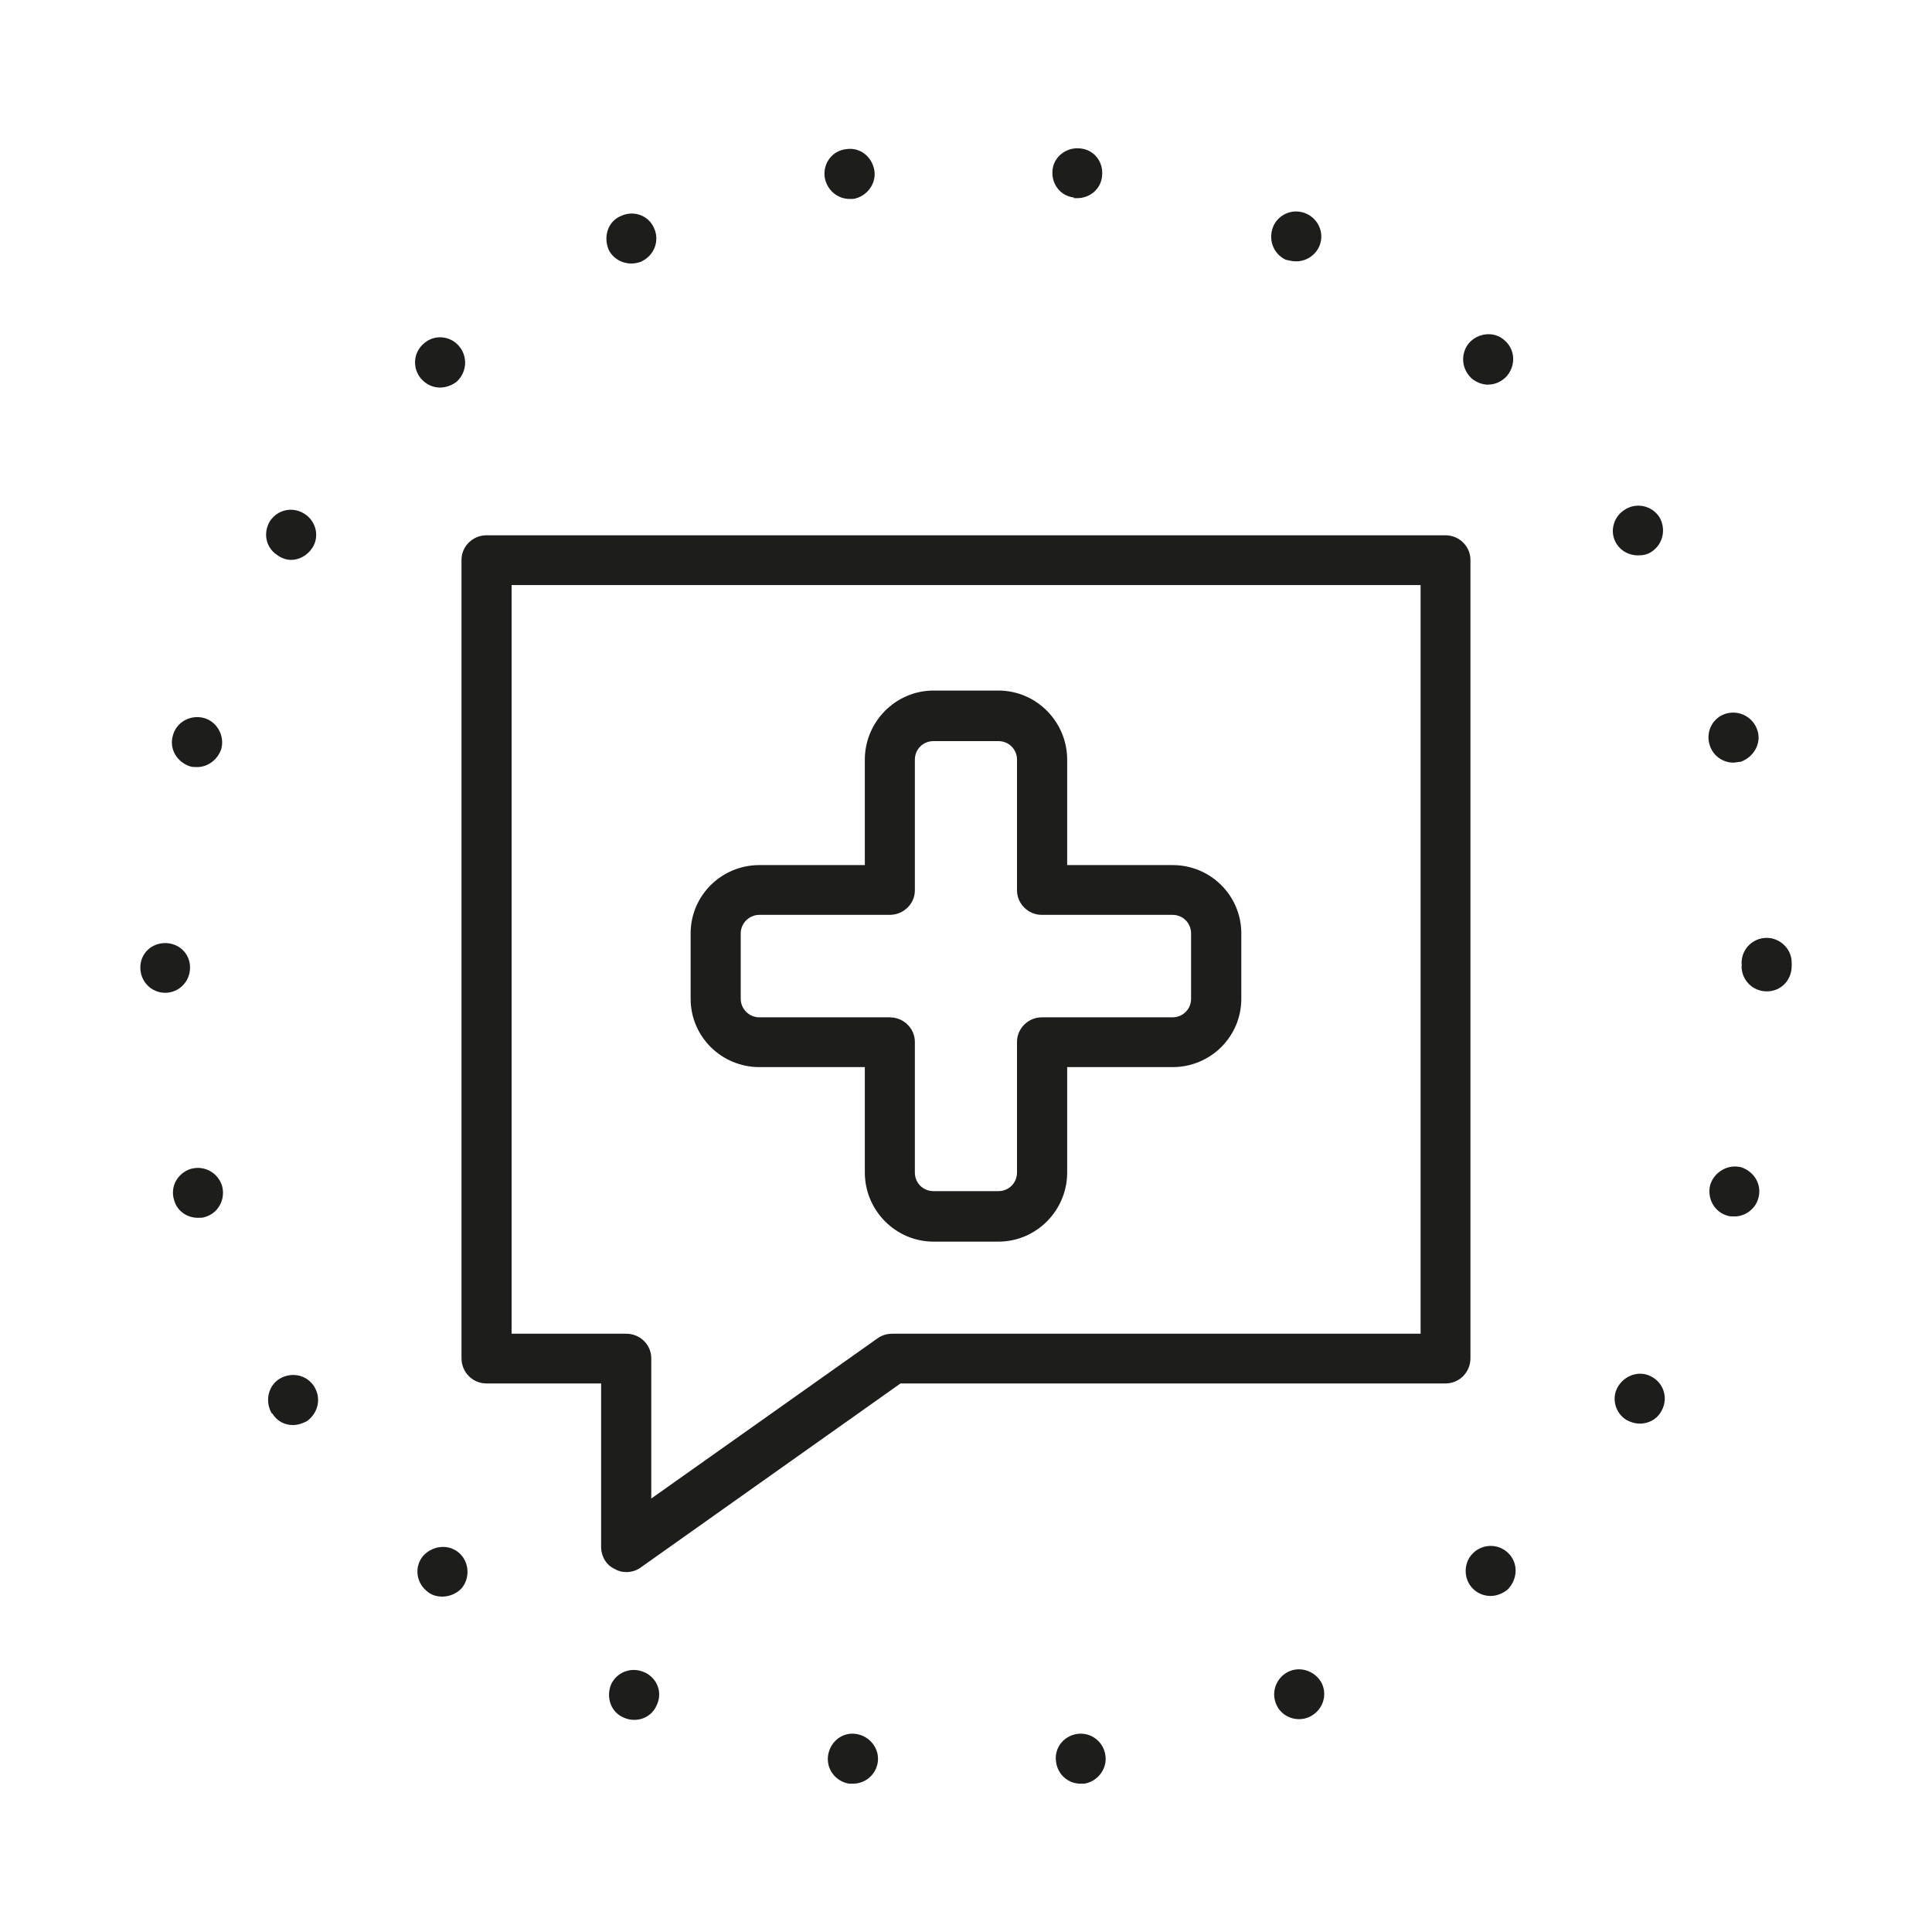
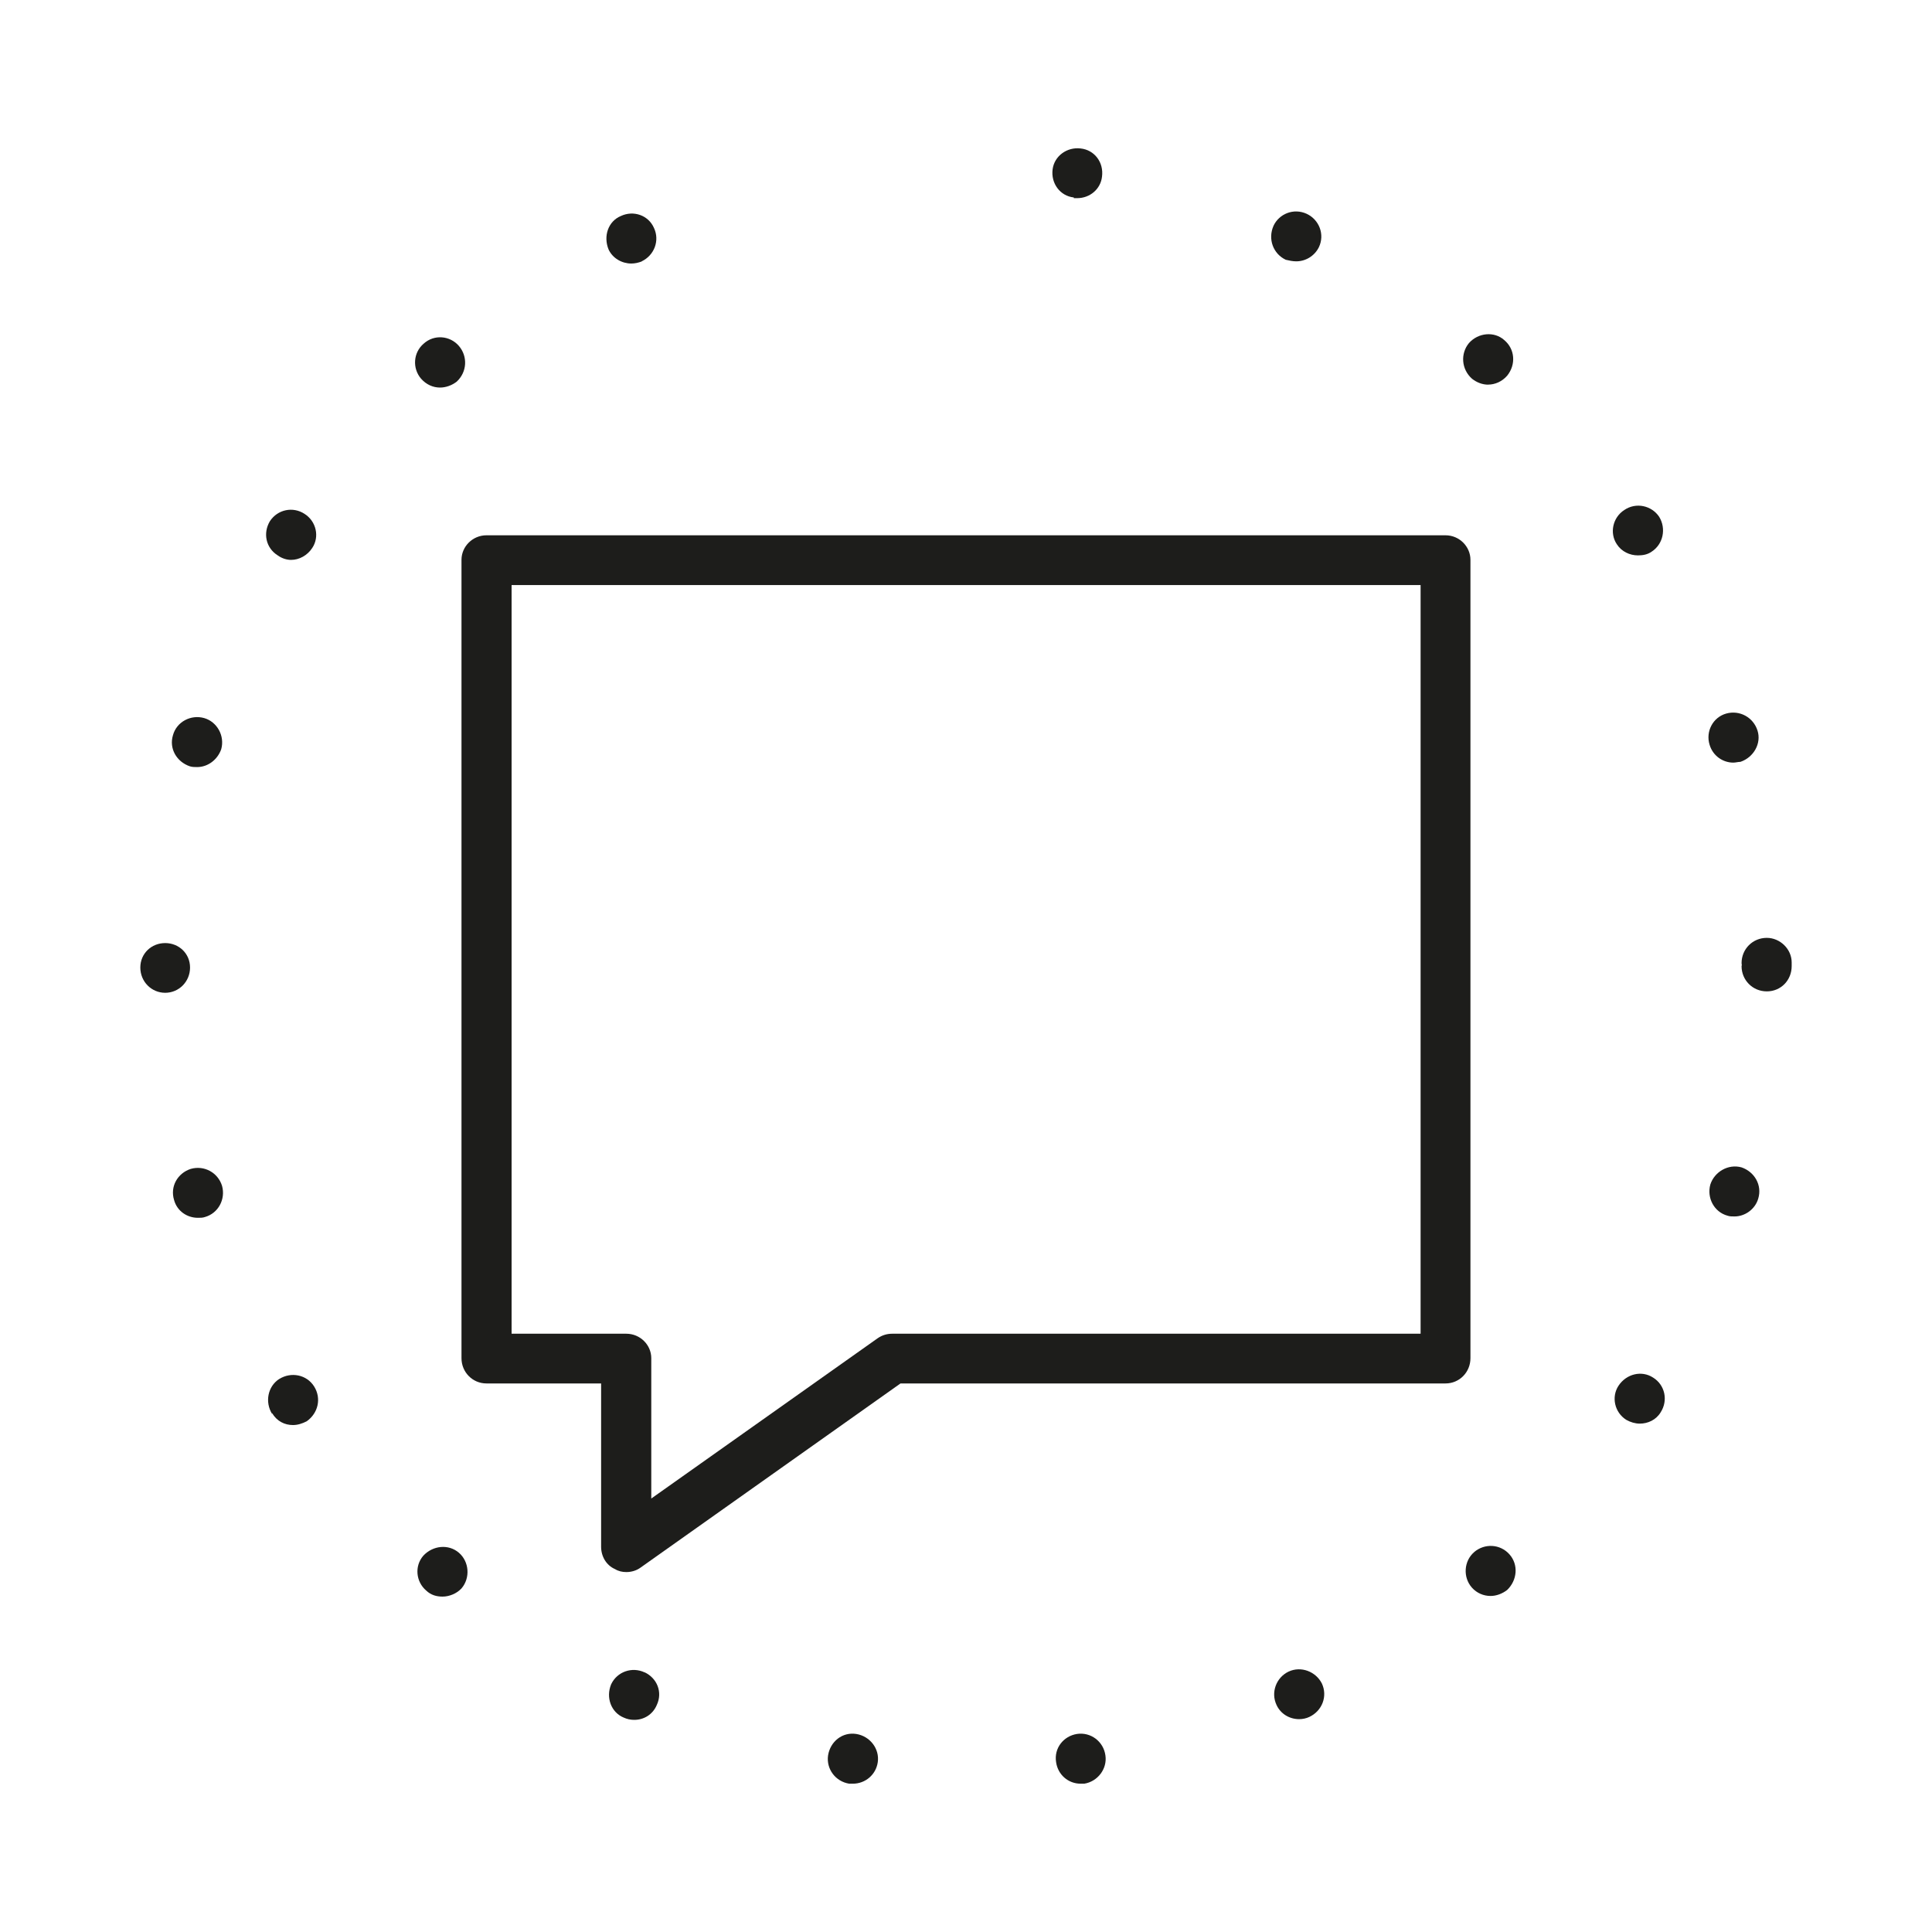
<svg xmlns="http://www.w3.org/2000/svg" id="Livello_1" data-name="Livello 1" version="1.1" viewBox="0 0 300 300">
  <defs>
    <style>
      .cls-1 {
        fill: #1d1d1b;
        stroke-width: 0px;
      }
    </style>
  </defs>
  <path class="cls-1" d="M68.32,60.18c.92,0,1.85-.34,2.6-.92,1.62-1.5,1.73-3.92.34-5.54-1.38-1.61-3.85-1.84-5.48-.35-1.61,1.38-1.78,3.81-.4,5.43.81.92,1.86,1.38,2.94,1.38" />
  <path class="cls-1" d="M29.51,150.24c0-2.18-1.73-3.8-3.86-3.8s-3.86,1.61-3.86,3.8,1.73,3.92,3.86,3.92,3.86-1.73,3.86-3.92" />
  <path class="cls-1" d="M71.26,241.11c-1.6-1.38-4.03-1.15-5.53.46-1.39,1.61-1.16,4.04.46,5.42.74.7,1.61.93,2.53.93,1.04,0,2.2-.47,2.94-1.27,1.39-1.62,1.21-4.15-.4-5.54" />
  <path class="cls-1" d="M43.35,214.13c-1.78,1.16-2.24,3.58-1.1,5.42v-.12c.76,1.27,1.96,1.85,3.24,1.85.74,0,1.44-.23,2.13-.58,1.8-1.27,2.31-3.58,1.16-5.41-1.16-1.85-3.58-2.31-5.42-1.16" />
  <path class="cls-1" d="M43.12,86.24c.64.46,1.39.7,2.08.7,1.27,0,2.54-.7,3.29-1.86,1.15-1.72.63-4.14-1.22-5.3-1.78-1.15-4.15-.69-5.36,1.15-1.1,1.84-.64,4.14,1.2,5.3" />
  <path class="cls-1" d="M29.63,181.5c-2.08.68-3.24,2.76-2.6,4.84.47,1.72,2.02,2.76,3.7,2.76.4,0,.74,0,1.09-.12,2.07-.58,3.24-2.76,2.66-4.84-.64-2.07-2.77-3.22-4.84-2.64" />
  <path class="cls-1" d="M166.74,30.65v.12h.52c1.96,0,3.64-1.38,3.86-3.34.29-2.2-1.15-4.16-3.35-4.38-2.07-.24-4.04,1.15-4.32,3.23-.29,2.19,1.16,4.15,3.28,4.38" />
  <path class="cls-1" d="M199.67,40.34c.52.12,1.04.24,1.61.24,1.44,0,2.83-.81,3.52-2.2.93-1.96.06-4.26-1.9-5.18-2.02-.93-4.27,0-5.14,1.84-.93,2.08-.06,4.38,1.9,5.3" />
  <path class="cls-1" d="M231.09,59.72c1.04,0,2.14-.46,2.94-1.38,1.4-1.73,1.22-4.15-.46-5.54-1.54-1.38-4.03-1.15-5.47.47-1.33,1.61-1.21,4.04.47,5.54.74.58,1.61.92,2.53.92" />
  <path class="cls-1" d="M98.02,40.92c.58,0,1.1-.12,1.68-.34h-.06c1.96-.93,2.83-3.23,1.91-5.18-.86-1.98-3.18-2.78-5.14-1.86-1.96.81-2.76,3.12-1.91,5.2.64,1.38,2.08,2.18,3.52,2.18" />
-   <path class="cls-1" d="M131.92,30.89h.58c2.08-.35,3.58-2.32,3.28-4.38-.35-2.19-2.25-3.69-4.38-3.35-2.18.24-3.64,2.2-3.34,4.38.34,1.96,1.96,3.35,3.86,3.35" />
  <path class="cls-1" d="M29.51,119c.34.11.75.11,1.1.11,1.68,0,3.17-1.15,3.74-2.77.58-2.07-.63-4.26-2.65-4.84-2.07-.58-4.27.58-4.84,2.65-.64,2.08.56,4.15,2.64,4.85" />
  <path class="cls-1" d="M254.33,86.24c.75,0,1.5-.12,2.14-.58,1.78-1.15,2.3-3.57,1.16-5.42-1.16-1.73-3.58-2.3-5.42-1.04-1.79,1.16-2.31,3.58-1.15,5.31.74,1.15,2.02,1.73,3.28,1.73" />
  <path class="cls-1" d="M269.15,118.42c.34,0,.75-.12,1.1-.12,2.08-.7,3.28-2.88,2.66-4.84-.64-2.07-2.78-3.24-4.86-2.66-2.07.58-3.22,2.78-2.59,4.84.52,1.74,2.07,2.78,3.69,2.78" />
  <path class="cls-1" d="M256.69,213.91c-1.78-1.16-4.15-.58-5.37,1.27-1.14,1.73-.62,4.15,1.22,5.3.64.36,1.38.58,2.08.58,1.27,0,2.53-.58,3.23-1.73,1.21-1.85.7-4.27-1.16-5.42" />
  <path class="cls-1" d="M100.1,259.69c-1.96-.92-4.27-.12-5.2,1.84-.86,2.07,0,4.38,1.96,5.18.51.23,1.04.35,1.62.35,1.5,0,2.88-.82,3.51-2.32.92-1.96.06-4.15-1.9-5.07" />
  <path class="cls-1" d="M270.43,181.27c-2.08-.58-4.22.7-4.85,2.66-.57,2.07.58,4.27,2.66,4.84.33.12.7.12,1.09.12,1.67,0,3.23-1.16,3.69-2.78.63-2.08-.58-4.15-2.59-4.84" />
  <path class="cls-1" d="M274.35,145.63c-2.2,0-3.92,1.74-3.92,3.92q0,.13.04.35s-.04,0-.04.12c0,2.18,1.72,3.92,3.92,3.92s3.86-1.74,3.86-3.92v-.58c0-2.07-1.8-3.81-3.86-3.81" />
  <path class="cls-1" d="M228.91,241.01h0c-1.61,1.38-1.78,3.92-.34,5.53.74.82,1.78,1.28,2.88,1.28.92,0,1.84-.36,2.58-.93,1.56-1.5,1.8-3.92.35-5.54-1.44-1.61-3.86-1.73-5.48-.34" />
  <path class="cls-1" d="M200.08,259.57c-1.91.92-2.78,3.22-1.86,5.18.64,1.39,2.02,2.2,3.52,2.2.52,0,1.1-.12,1.56-.34,2.02-.94,2.88-3.24,1.96-5.2-.93-1.84-3.22-2.76-5.18-1.84" />
  <path class="cls-1" d="M167.21,269.25c-2.07.34-3.57,2.2-3.22,4.38.28,1.96,1.9,3.34,3.8,3.34h.58c2.08-.34,3.58-2.3,3.28-4.38-.29-2.18-2.3-3.68-4.44-3.34" />
  <path class="cls-1" d="M132.96,269.25c-2.14-.34-4.04,1.16-4.38,3.34-.3,2.08,1.14,4.04,3.28,4.38h.58c1.91,0,3.58-1.38,3.86-3.34.3-2.07-1.2-4.04-3.34-4.38" />
  <path class="cls-1" d="M228.33,86.93c0-2.07-1.73-3.81-3.86-3.81H75.53c-2.14,0-3.87,1.74-3.87,3.81v123.97c0,2.18,1.73,3.92,3.87,3.92h17.81v25.36c0,1.5.81,2.88,2.14,3.46.58.35,1.16.47,1.78.47.76,0,1.56-.22,2.2-.69l40.37-28.6h84.64c2.14,0,3.86-1.74,3.86-3.92v-123.97ZM220.6,207.1h-82.05c-.81,0-1.56.22-2.25.69l-35.17,24.9v-21.79c0-2.07-1.73-3.8-3.88-3.8h-17.81v-116.25h141.15v116.25Z" />
-   <path class="cls-1" d="M117.92,165.7h16.37v16.37c0,5.88,4.78,10.73,10.67,10.73h10.08c5.89,0,10.67-4.85,10.67-10.73v-16.37h16.38c5.88,0,10.66-4.73,10.66-10.61v-10.15c0-5.88-4.78-10.61-10.66-10.61h-16.38v-16.37c0-5.88-4.78-10.73-10.67-10.73h-10.08c-5.89,0-10.67,4.85-10.67,10.73v16.37h-16.37c-5.89,0-10.68,4.73-10.68,10.61v10.15c0,5.88,4.79,10.61,10.68,10.61M115.02,144.94c0-1.61,1.34-2.88,2.89-2.88h20.23c2.2,0,3.92-1.74,3.92-3.81v-20.29c0-1.61,1.27-2.88,2.89-2.88h10.08c1.62,0,2.89,1.27,2.89,2.88v20.29c0,2.07,1.73,3.81,3.85,3.81h20.3c1.61,0,2.88,1.27,2.88,2.88v10.15c0,1.61-1.27,2.88-2.88,2.88h-20.3c-2.12,0-3.85,1.74-3.85,3.81v20.29c0,1.61-1.27,2.89-2.89,2.89h-10.08c-1.62,0-2.89-1.27-2.89-2.89v-20.29c0-2.07-1.72-3.81-3.92-3.81h-20.23c-1.56,0-2.89-1.27-2.89-2.88v-10.15Z" />
</svg>